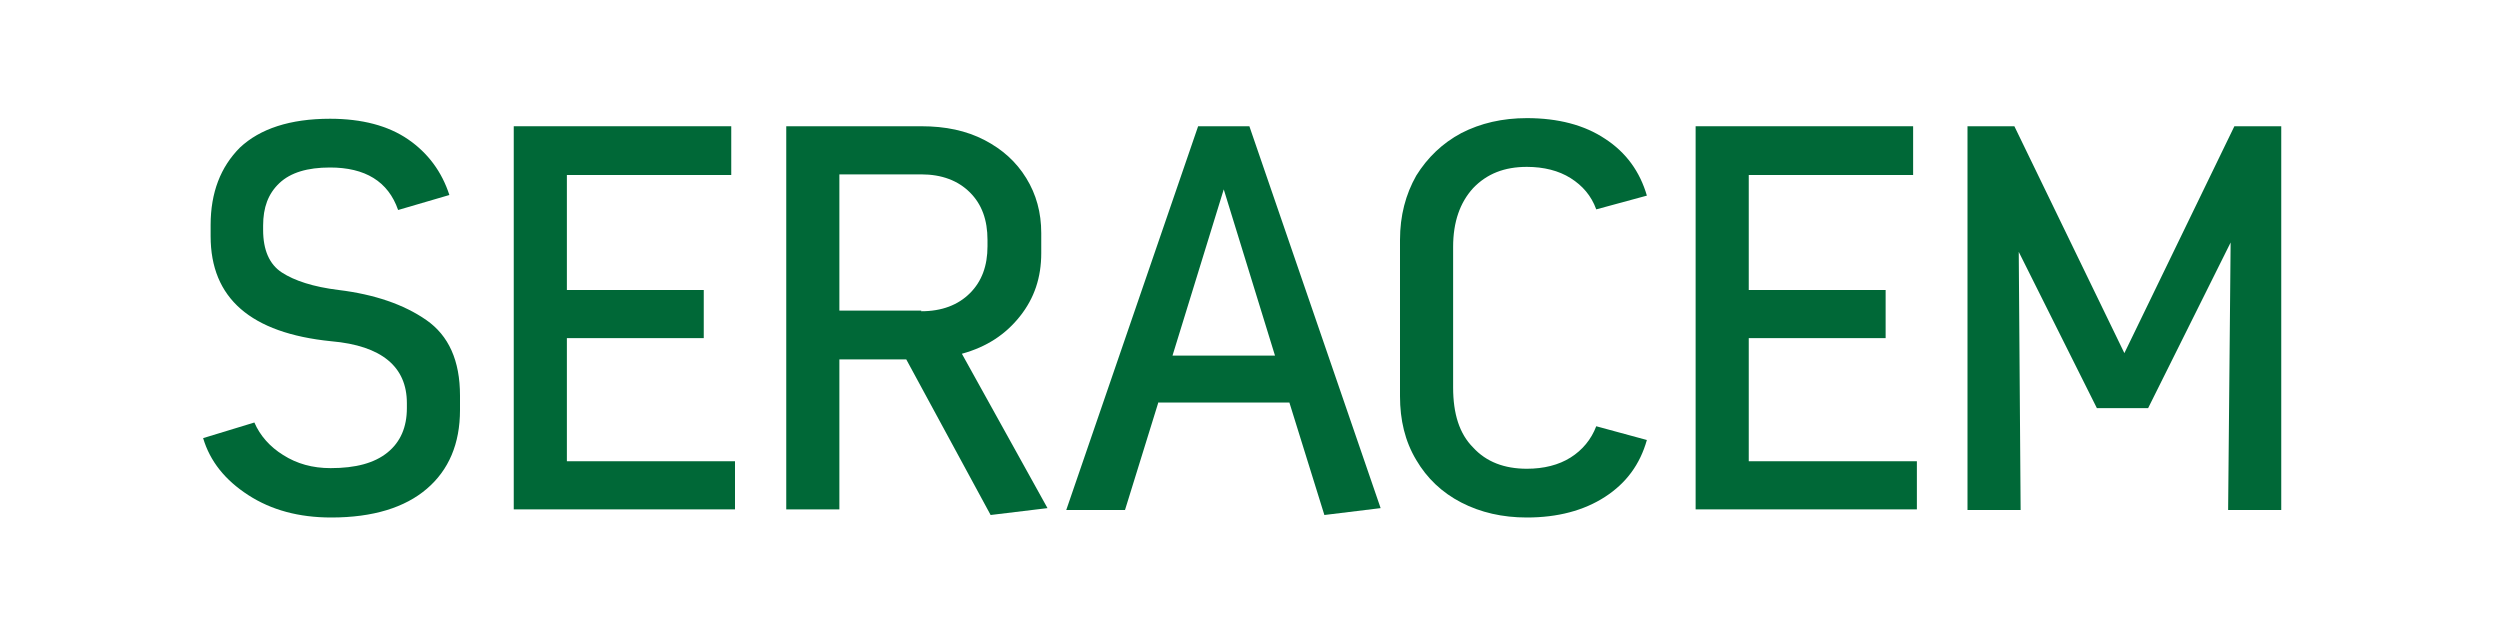
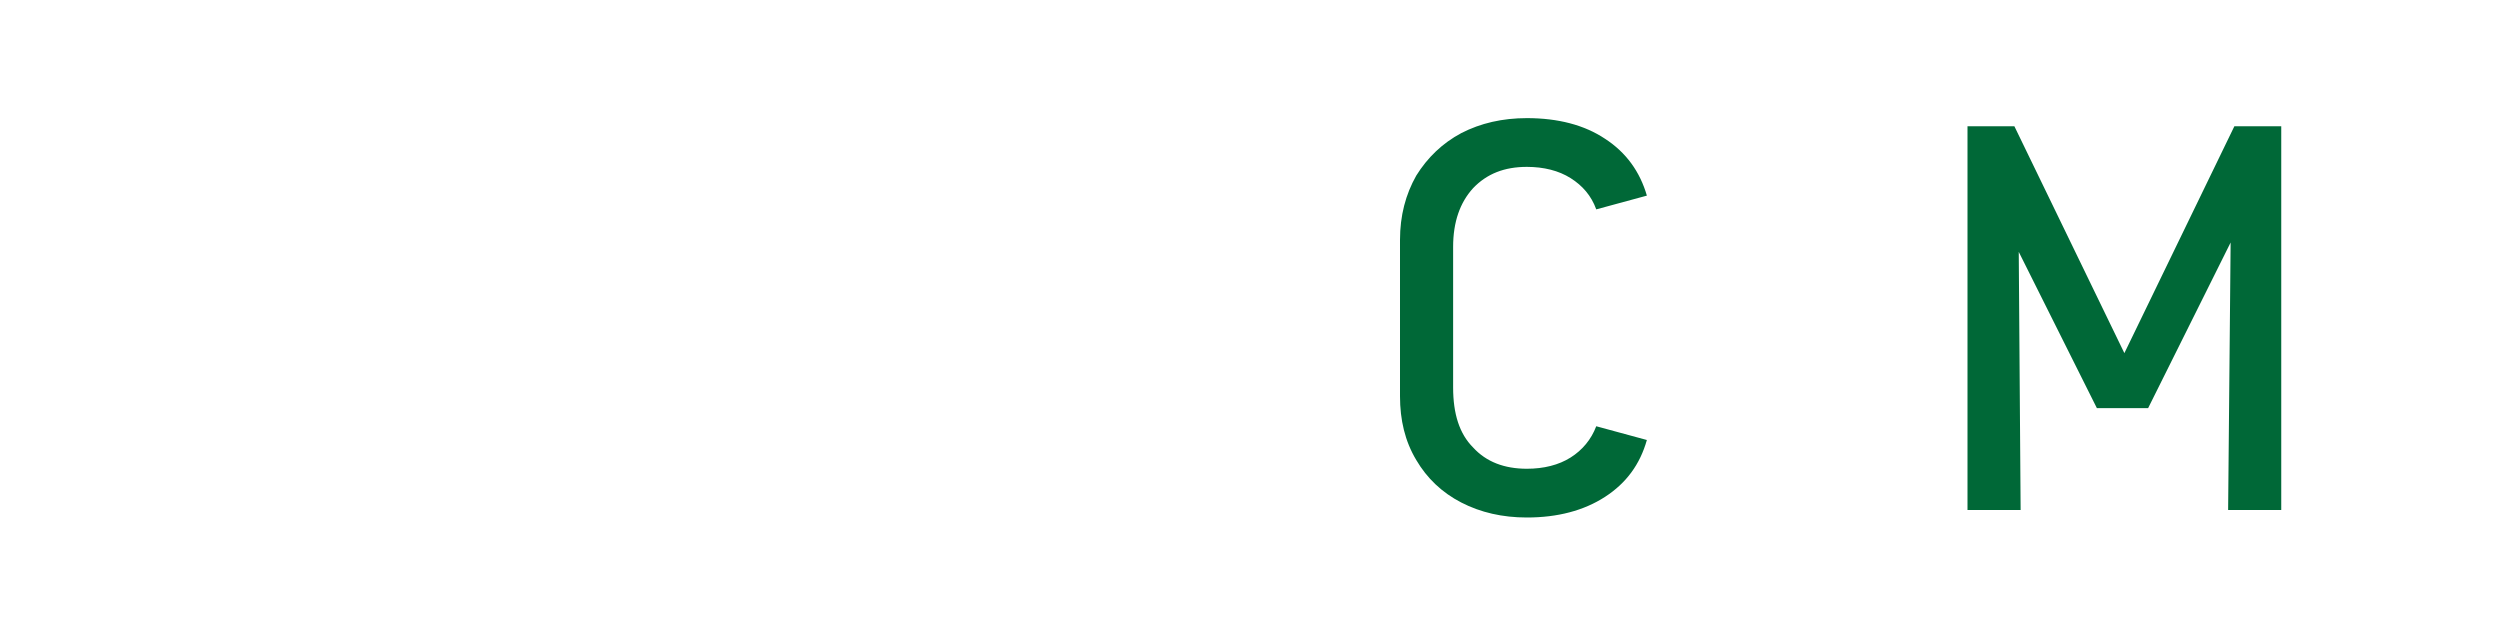
<svg xmlns="http://www.w3.org/2000/svg" version="1.1" id="Calque_1" x="0px" y="0px" viewBox="0 0 400 100" style="enable-background:new 0 0 400 100;" xml:space="preserve">
  <style type="text/css">
	.st0{fill:none;}
	.st1{fill:#006837;}
</style>
  <rect class="st0" width="400" height="100" />
  <g>
-     <path class="st1" d="M45.3,72.8c2.2,1.4,4.7,2.1,7.6,2.1c4,0,7-0.8,9.1-2.5c2.1-1.7,3.1-4.1,3.1-7.1v-0.8c0-5.8-4-9.2-12.1-9.9   c-12.9-1.3-19.3-6.9-19.3-16.8V36c0-5.2,1.6-9.3,4.7-12.4c3.2-3,8-4.6,14.4-4.6c5.1,0,9.3,1.1,12.5,3.3c3.2,2.2,5.4,5.2,6.6,8.9   l-8.2,2.4c-1.6-4.6-5.3-6.8-10.9-6.8c-3.6,0-6.3,0.8-8.1,2.5c-1.8,1.7-2.6,3.9-2.6,6.8v0.7c0,3.2,1,5.5,3,6.8c2,1.3,5,2.3,9.1,2.8   c5.7,0.7,10.4,2.3,14,4.8c3.6,2.5,5.4,6.5,5.4,12.1v2.3c0,5.4-1.8,9.6-5.3,12.6c-3.5,3-8.6,4.6-15.3,4.6c-5.2,0-9.6-1.2-13.3-3.6   c-3.7-2.4-6.1-5.4-7.2-9.1l8.2-2.5C41.6,69.7,43.2,71.5,45.3,72.8z" />
-     <path class="st1" d="M117,20.2V28H90.7v18.4h21.9v7.7H90.7v19.7h26.9v7.7H82.2V20.2H117z" />
-     <path class="st1" d="M134.3,57.5v24h-8.5V20.2h21.6c3.9,0,7.2,0.7,10.1,2.2c2.9,1.5,5.1,3.5,6.7,6.1c1.6,2.6,2.4,5.5,2.4,8.8v3.2   c0,3.9-1.1,7.2-3.4,10.1c-2.3,2.9-5.3,4.9-9.3,6l13.7,24.7l-9.1,1.1L145,57.5H134.3z M147.4,49.8c3.3,0,5.9-1,7.8-2.9   c1.9-1.9,2.8-4.4,2.8-7.5v-1c0-3.2-0.9-5.7-2.8-7.6c-1.9-1.9-4.5-2.9-7.8-2.9h-13.1v21.8H147.4z" />
-     <path class="st1" d="M185.3,64.5L180,81.6h-9.4l21.1-61.4h8.2l21,61.1l-9,1.1l-5.6-18H185.3z M204,56.9l-8.2-26.6l-8.2,26.6H204z" />
    <path class="st1" d="M235.7,71.6c2.1,2.3,5,3.4,8.6,3.4c2.7,0,5.1-0.6,7-1.8c1.9-1.2,3.3-2.9,4.1-5l8.1,2.2   c-1.1,3.9-3.3,6.9-6.7,9.1c-3.4,2.2-7.6,3.3-12.5,3.3c-3.9,0-7.4-0.8-10.5-2.4c-3.1-1.6-5.5-3.9-7.2-6.8c-1.8-3-2.6-6.4-2.6-10.2   V38.4c0-3.9,0.9-7.3,2.6-10.3c1.8-2.9,4.2-5.2,7.2-6.8c3.1-1.6,6.6-2.4,10.5-2.4c5,0,9.2,1.1,12.5,3.3c3.4,2.2,5.6,5.3,6.7,9.1   l-8.1,2.2c-0.8-2.2-2.2-3.8-4.1-5c-1.9-1.2-4.3-1.8-7-1.8c-3.6,0-6.4,1.1-8.6,3.4c-2.1,2.3-3.2,5.4-3.2,9.4v22.5   C232.5,66.2,233.5,69.4,235.7,71.6z" />
-     <path class="st1" d="M306.1,20.2V28h-26.3v18.4h21.9v7.7h-21.9v19.7h26.9v7.7h-35.4V20.2H306.1z" />
    <path class="st1" d="M322.3,20.2l17.6,36.3l17.6-36.3h7.5v61.4h-8.5l0.4-42.8l-13.2,26.5h-8.2l-12.5-25l0.3,41.3h-8.5V20.2H322.3z" />
  </g>
</svg>